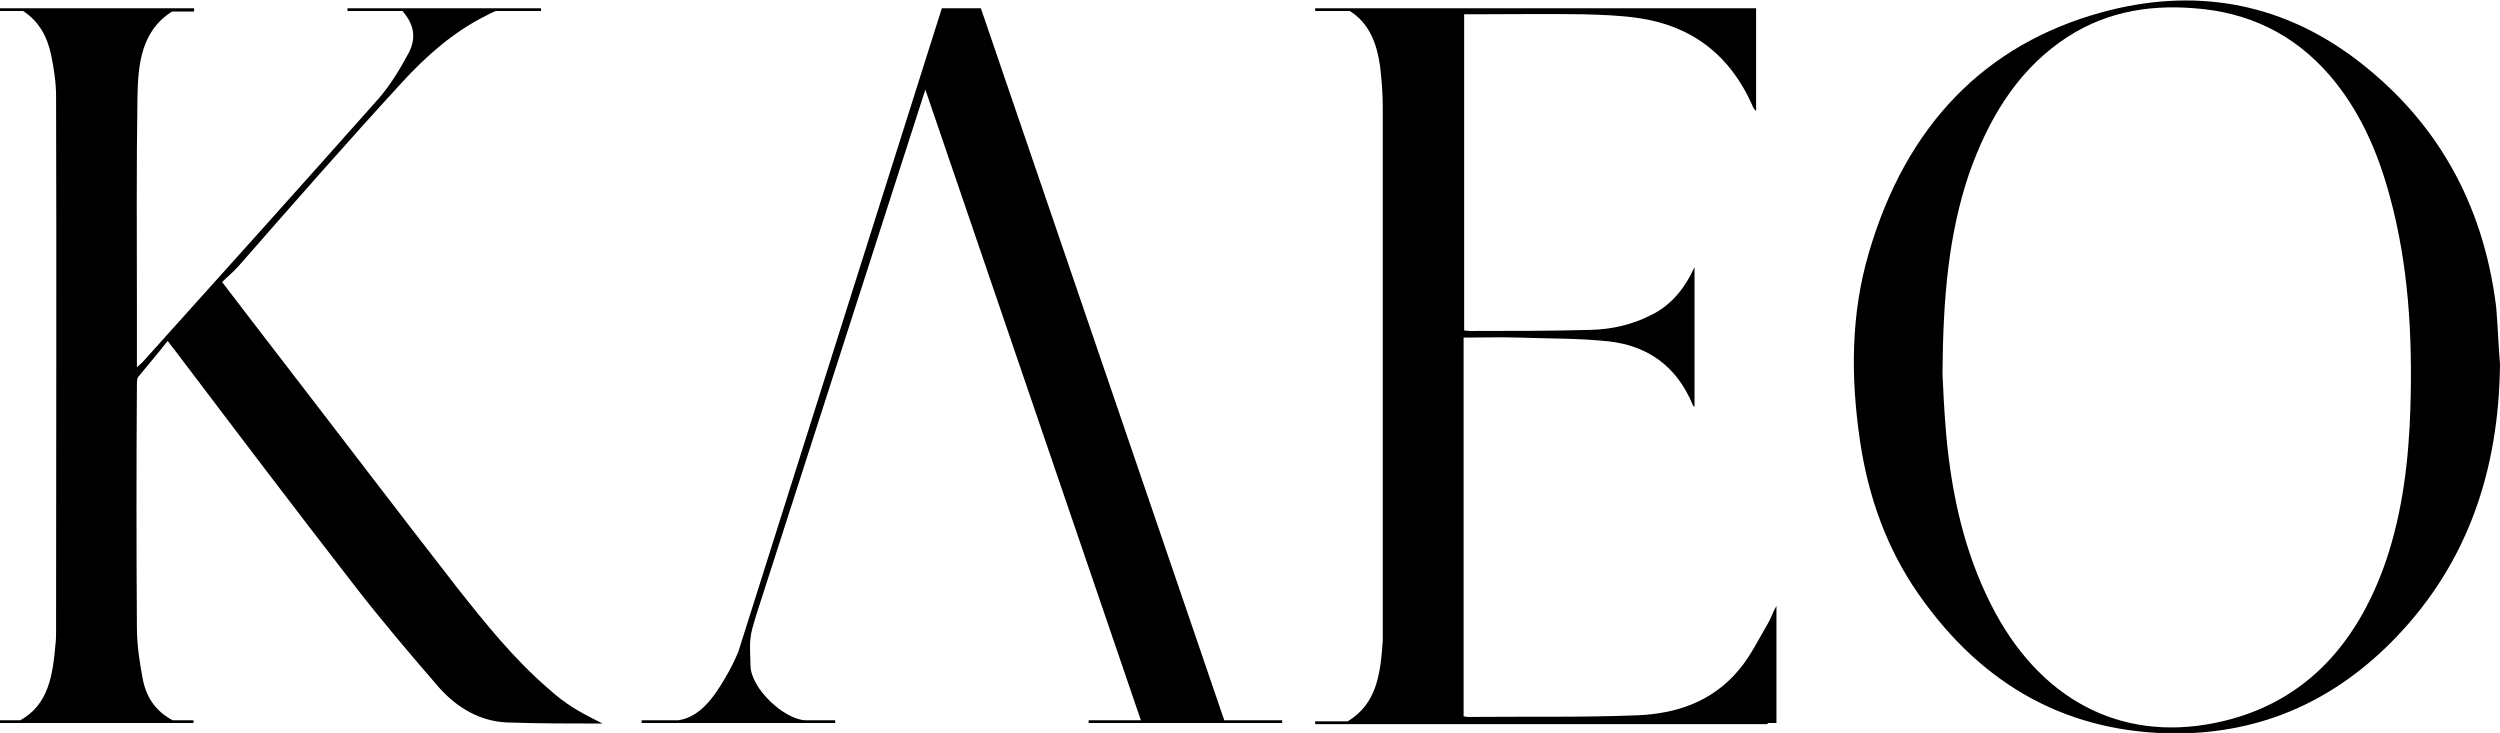
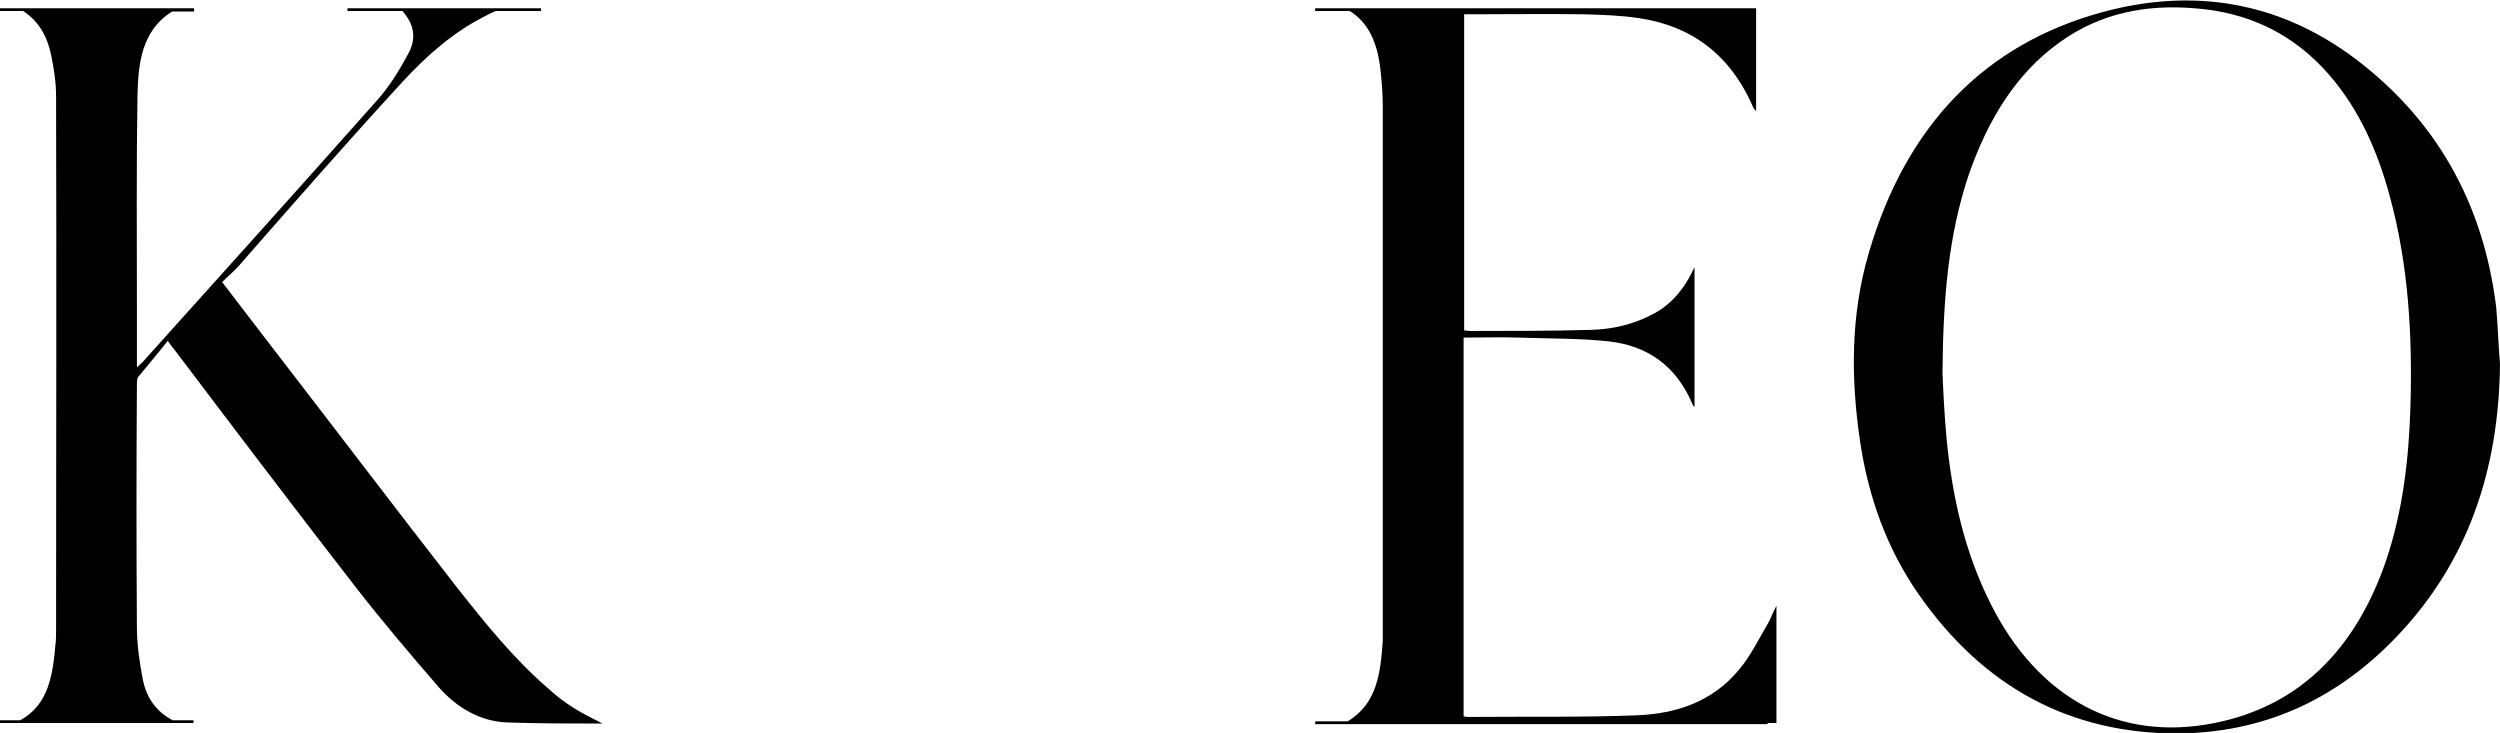
<svg xmlns="http://www.w3.org/2000/svg" version="1.1" id="Layer_1" x="0px" y="0px" viewBox="0 0 454.7 133.3" style="enable-background:new 0 0 454.7 133.3;" xml:space="preserve">
  <g>
    <path d="M454.7,66.2c-0.2,19.4-5.9,36.1-18.8,49.6c-11.2,11.7-24.5,17.5-39.9,17.6c-19.4,0-35.2-8.3-47.1-25.4   c-5.7-8.2-9.1-17.6-10.6-27.8c-1.7-11.5-1.7-23,1.6-34.2c6.8-23.3,21.2-38,42.5-43.8c16.2-4.4,31.9-2.1,46,8.5   c14.4,10.9,23.2,25.8,25.6,45.1C454.3,59.2,454.4,62.7,454.7,66.2z M353.3,68c0.1,2.3,0.3,6.8,0.7,11.3c1,10.8,3.3,21.1,8.1,30.6   c8.6,17.1,23.3,25.1,40.7,21.6c15.5-3.1,25.7-13.5,31.2-29.6c3-8.9,4.1-18.2,4.4-27.6c0.4-13.1-0.3-26.1-3.8-38.8   c-2.2-8.1-5.5-15.5-10.8-21.7C417.1,6,408.7,2.2,399.1,1.5c-8.7-0.7-17,0.8-24.5,6.2c-8.1,5.8-13.1,14.3-16.5,24   C354.4,42.7,353.4,54.1,353.3,68z" />
    <path d="M104.4,128.8c-1.6-1-3.2-2.2-4.6-3.5c-6.3-5.4-11.6-12-16.8-18.6c-10.9-14-21.6-28.1-32.4-42.1c-3.3-4.3-6.7-8.7-10.2-13.3   c1-1,2-1.8,2.9-2.8C53.2,37.2,63,26,73.1,15c4.5-4.9,9.4-9.2,15.2-12.1c0.6-0.3,1.1-0.6,1.9-0.9h8.2V1.5H63.2V2h10   c2,2.3,2.6,4.7,1.2,7.5c-1.6,3-3.4,6-5.6,8.5c-14.2,16-28.6,32-42.9,47.9c-0.3,0.3-0.6,0.5-1,0.9c0-3.9,0-7.4,0-11   c0-12.7-0.1-25.4,0.1-38.1c0.1-6,0.7-12.1,6.3-15.6h4V1.5H0V2h4.2C7,3.8,8.6,6.6,9.3,10c0.5,2.4,0.9,5,0.9,7.5   c0.1,32.4,0,64.8,0,97.1c0,0.8,0,1.7-0.1,2.5c-0.5,5.6-1.2,11-6.4,13.9H0v0.5h35.2v-0.5h-3.8c-3-1.6-4.7-4-5.4-7.3   c-0.6-3.1-1.1-6.4-1.1-9.6c-0.1-14.7-0.1-29.4,0-44.1c0-0.5,0-1.1,0.2-1.4c1.8-2.2,3.6-4.3,5.4-6.6c0.5,0.7,0.9,1.2,1.3,1.7   c10.9,14.4,21.8,28.8,32.9,43.1c4.9,6.3,10,12.3,15.2,18.3c3.3,3.7,7.5,6.1,12.3,6.3c5.8,0.2,11.7,0.2,17.4,0.2   C107.8,130.7,106,129.8,104.4,128.8z" />
    <path d="M321.6,113.3c-1.7,2.9-3.2,6-5.3,8.5c-4.9,5.9-11.5,8-18.5,8.3c-10.3,0.4-20.6,0.2-30.9,0.3c-0.2,0-0.4-0.1-0.7-0.1   c0-23,0-45.9,0-68.9c3.4,0,6.7-0.1,10,0c5.5,0.2,11,0.1,16.5,0.7c6.8,0.8,12.2,4.3,15.2,11.6c0,0.1,0.2,0.2,0.3,0.3   c0-8.4,0-16.7,0-25.4c-1.9,4.1-4.4,7-7.9,8.7c-3.5,1.8-7.2,2.6-11,2.7c-7.3,0.2-14.7,0.2-22,0.2c-0.3,0-0.7-0.1-1-0.1   c0-19.2,0-38.3,0-57.5c0.6,0,1.2,0,1.7,0c6.7,0,13.3-0.1,20,0c3.4,0.1,6.8,0.2,10.1,0.7c9.4,1.4,16.6,6.5,20.8,16.3   c0.1,0.2,0.2,0.3,0.5,0.6c0-6.3,0-12.3,0-18.3l0,0V1.5h-80.2V2h6.3c3.5,2.2,4.9,5.8,5.5,10c0.3,2.5,0.5,5,0.5,7.5   c0,31.4,0,62.7,0,94.1c0,1,0,1.9,0,2.9c-0.4,5.8-1,11.5-6.4,14.7h-5.9v0.5h82.3v-0.2c0.5,0,1,0,1.6,0c0-7.1,0-14,0-21.3   C322.4,111.4,322.1,112.5,321.6,113.3z" />
-     <path d="M222.7,131.1L178.4,1.5h-7.1l-37,117c-0.7,1.7-1.5,3.3-2.4,4.8c-2.1,3.6-4.6,7.1-8.5,7.7h-6.7v0.5h35.2v-0.5h-5.4   c-3.8-0.1-9.9-5.7-10-9.9c0-1.7-0.2-3.4,0-5c0.1-1.2,0.5-2.4,1-4.1l30.8-95.7l39.2,114.7H198v0.5h35.2v-0.5H222.7z" />
  </g>
</svg>